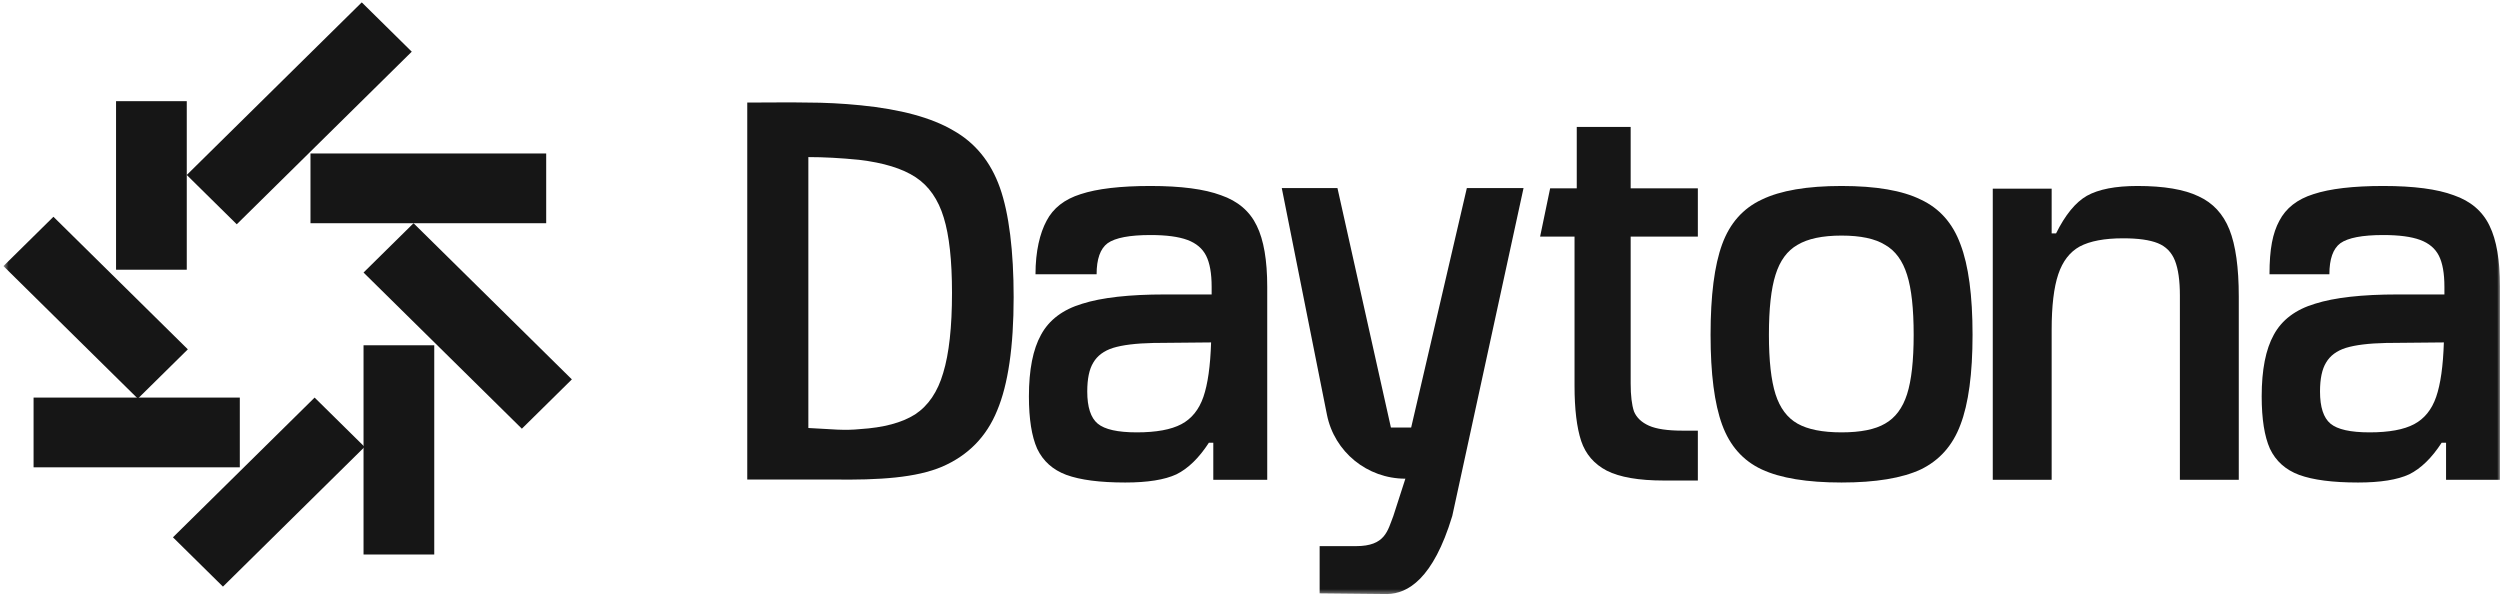
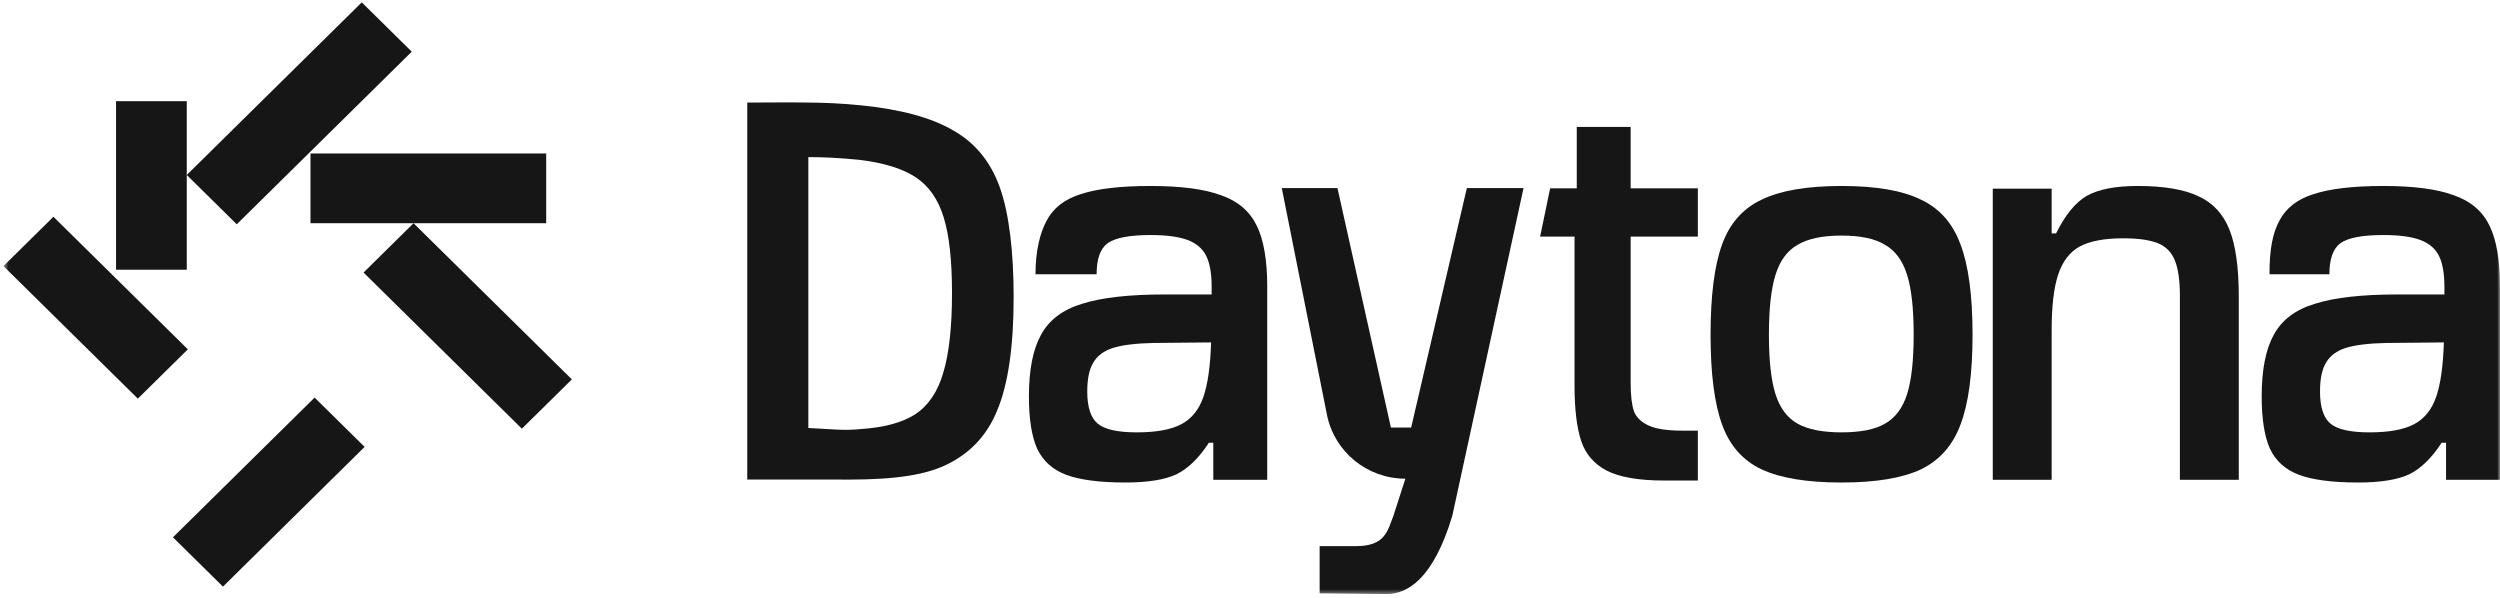
<svg xmlns="http://www.w3.org/2000/svg" width="435" height="104" viewBox="0 0 435 104" fill="none">
  <mask id="mask0_447_668" style="mask-type:luminance" maskUnits="userSpaceOnUse" x="0" y="0" width="435" height="104">
    <path d="M435 0H0.598V103.518H435V0Z" fill="white" />
  </mask>
  <g mask="url(#mask0_447_668)">
-     <path d="M41.727 69.179H5.842V81.314H41.727V69.179Z" fill="#161616" />
    <path d="M95.037 26.705H54.025V38.84H95.037V26.705Z" fill="#161616" />
    <path d="M62.946 0.412L32.496 30.445L41.196 39.026L71.646 8.993L62.946 0.412Z" fill="#161616" />
    <path d="M9.297 37.718L32.683 60.784L23.983 69.364L0.598 46.299L9.297 37.718Z" fill="#161616" />
    <path d="M38.794 102.073L63.443 77.76L54.743 69.179L30.094 93.492L38.794 102.073Z" fill="#161616" />
    <path d="M90.805 74.594L63.256 47.422L71.956 38.841L99.505 66.013L90.805 74.594Z" fill="#161616" />
    <path d="M32.497 46.931V17.604H20.193V46.931H32.497Z" fill="#161616" />
-     <path d="M75.56 96.484V60.078H63.256V96.484H75.56Z" fill="#161616" />
+     <path d="M75.56 96.484V60.078V96.484H75.56Z" fill="#161616" />
    <path fill-rule="evenodd" clip-rule="evenodd" d="M130.023 83.436C135.836 83.436 140.72 83.436 144.806 83.436C153.169 83.563 159.456 83.103 163.925 81.206C168.458 79.246 171.649 75.989 173.502 71.437C175.417 66.884 176.375 60.308 176.375 51.709C176.375 43.741 175.576 37.131 173.98 32.642C172.384 28.152 169.671 24.832 165.84 22.683C162.073 20.47 156.711 19.015 149.751 18.32C146.559 18.004 143.463 17.846 140.462 17.846C137.461 17.782 133.898 17.846 130.023 17.846V83.436ZM159.233 72.101C156.934 73.555 153.742 74.409 149.656 74.662C148.442 74.788 147.134 74.82 145.729 74.757C144.389 74.693 142.696 74.598 140.654 74.472V27.333C143.334 27.333 146.272 27.491 149.464 27.807C153.742 28.313 157.029 29.325 159.328 30.842C161.627 32.36 163.255 34.7 164.212 37.861C165.169 40.959 165.649 45.322 165.649 50.95C165.649 56.894 165.138 61.541 164.116 64.892C163.158 68.18 161.531 70.583 159.233 72.101Z" fill="#161616" />
    <path fill-rule="evenodd" clip-rule="evenodd" d="M185.544 82.629C187.969 83.514 191.384 83.957 195.79 83.957C199.684 83.957 202.653 83.483 204.697 82.534C206.739 81.522 208.623 79.689 210.346 77.033H211.113V83.485H220.498V49.907C220.498 45.291 219.892 41.75 218.679 39.284C217.466 36.754 215.39 34.984 212.454 33.972C209.581 32.898 205.495 32.36 200.195 32.36C194.96 32.36 190.906 32.834 188.033 33.783C185.224 34.668 183.244 36.217 182.095 38.43C180.946 40.58 180.176 43.685 180.176 47.725H190.81C190.81 45.07 191.449 43.267 192.726 42.319C194.066 41.37 196.557 40.896 200.195 40.896C202.941 40.896 205.079 41.181 206.612 41.75C208.144 42.319 209.23 43.236 209.868 44.501C210.506 45.765 210.826 47.567 210.826 49.907V51.235H202.686C196.493 51.235 191.704 51.772 188.32 52.847C184.937 53.859 182.542 55.661 181.138 58.253C179.733 60.783 179.031 64.355 179.031 68.971C179.031 72.891 179.509 75.927 180.467 78.076C181.489 80.226 183.181 81.743 185.544 82.629ZM205.559 73.808C203.771 74.757 201.185 75.231 197.801 75.231C194.481 75.231 192.215 74.725 191.002 73.713C189.789 72.702 189.182 70.836 189.182 68.117C189.182 65.904 189.533 64.228 190.235 63.09C190.938 61.889 192.088 61.035 193.684 60.53C195.344 60.024 197.673 59.739 200.675 59.676L210.73 59.581C210.602 63.691 210.155 66.853 209.389 69.066C208.623 71.279 207.346 72.859 205.559 73.808Z" fill="#161616" />
    <path fill-rule="evenodd" clip-rule="evenodd" d="M306.545 81.68C309.802 83.198 314.431 83.957 320.431 83.957C326.369 83.957 330.965 83.198 334.221 81.68C337.478 80.1 339.776 77.507 341.118 73.903C342.523 70.235 343.224 65.019 343.224 58.253C343.224 51.424 342.523 46.176 341.118 42.509C339.776 38.841 337.478 36.249 334.221 34.731C331.031 33.15 326.432 32.36 320.431 32.36C314.431 32.36 309.802 33.15 306.545 34.731C303.289 36.249 300.991 38.841 299.652 42.509C298.31 46.176 297.639 51.424 297.639 58.253C297.639 65.019 298.31 70.235 299.652 73.903C300.991 77.57 303.289 80.163 306.545 81.68ZM327.999 73.713C326.273 74.725 323.751 75.231 320.431 75.231C317.112 75.231 314.559 74.725 312.771 73.713C310.982 72.702 309.706 70.994 308.939 68.591C308.175 66.189 307.792 62.743 307.792 58.253C307.792 53.7 308.175 50.223 308.939 47.82C309.706 45.354 310.982 43.615 312.771 42.603C314.559 41.529 317.112 40.991 320.431 40.991C323.751 40.991 326.273 41.529 327.999 42.603C329.784 43.615 331.061 45.354 331.828 47.82C332.595 50.223 332.978 53.7 332.978 58.253C332.978 62.743 332.595 66.189 331.828 68.591C331.061 70.994 329.784 72.702 327.999 73.713Z" fill="#161616" />
    <path d="M346.742 32.828H356.988V40.612H357.755C359.352 37.387 361.137 35.205 363.118 34.067C365.161 32.929 368.097 32.36 371.929 32.36C376.524 32.36 380.068 32.961 382.558 34.162C385.047 35.3 386.836 37.229 387.921 39.948C389.005 42.667 389.547 46.555 389.547 51.614V83.485H379.301V51.424C379.301 48.832 379.014 46.808 378.442 45.354C377.866 43.9 376.875 42.888 375.473 42.319C374.068 41.75 372.054 41.465 369.439 41.465C366.182 41.465 363.66 41.94 361.874 42.888C360.149 43.837 358.905 45.449 358.139 47.725C357.372 50.002 356.988 53.227 356.988 57.4V83.485H346.742V32.828Z" fill="#161616" />
    <path fill-rule="evenodd" clip-rule="evenodd" d="M400.046 82.629C402.47 83.514 405.885 83.957 410.292 83.957C414.187 83.957 417.155 83.483 419.199 82.534C421.242 81.522 423.123 79.689 424.849 77.033H425.613V83.485H434.999V49.907C434.999 45.291 434.394 41.75 433.18 39.284C431.967 36.754 429.891 34.984 426.955 33.972C424.082 32.898 419.996 32.36 414.696 32.36C409.462 32.36 405.409 32.834 402.533 33.783C399.725 34.668 397.745 36.217 396.598 38.43C395.447 40.58 394.893 43.303 394.893 47.725H405.313C405.313 45.07 405.951 43.267 407.227 42.319C408.569 41.37 411.059 40.896 414.696 40.896C417.443 40.896 419.582 41.181 421.113 41.75C422.644 42.319 423.731 43.236 424.37 44.501C425.008 45.765 425.328 47.567 425.328 49.907V51.235H417.185C410.993 51.235 406.206 51.772 402.82 52.847C399.438 53.859 397.044 55.661 395.639 58.253C394.234 60.783 393.533 64.355 393.533 68.971C393.533 72.891 394.012 75.927 394.968 78.076C395.99 80.226 397.682 81.743 400.046 82.629ZM420.058 73.808C418.273 74.757 415.687 75.231 412.302 75.231C408.983 75.231 406.715 74.725 405.502 73.713C404.291 72.702 403.683 70.836 403.683 68.117C403.683 65.904 404.037 64.228 404.738 63.09C405.439 61.889 406.589 61.035 408.186 60.53C409.846 60.024 412.176 59.739 415.175 59.676L425.232 59.581C425.104 63.691 424.657 66.853 423.89 69.066C423.123 71.279 421.847 72.859 420.058 73.808Z" fill="#161616" />
    <path d="M265.096 32.724H255.231L245.543 74.386H242.018L232.717 32.724H223.029L230.887 72.156C232.176 78.627 237.893 83.291 244.536 83.291L242.443 89.776C241.436 92.35 241.041 95.026 235.964 95.026H229.617V103.243L241.378 103.363C244.924 103.303 249.381 100.759 252.695 89.776L265.096 32.724Z" fill="#161616" />
    <path d="M279.578 81.895C281.833 83.04 285.153 83.612 289.536 83.612H295.426V74.932H292.729C290.15 74.932 288.218 74.646 286.926 74.074C285.638 73.501 284.766 72.675 284.314 71.594C283.931 70.449 283.736 68.828 283.736 66.729V41.167H295.426V32.773H283.736V22.09H274.356V32.773H269.724L267.98 41.167H273.969V67.111C273.969 71.18 274.356 74.392 275.129 76.744C275.902 79.034 277.385 80.751 279.578 81.895Z" fill="#161616" />
  </g>
</svg>